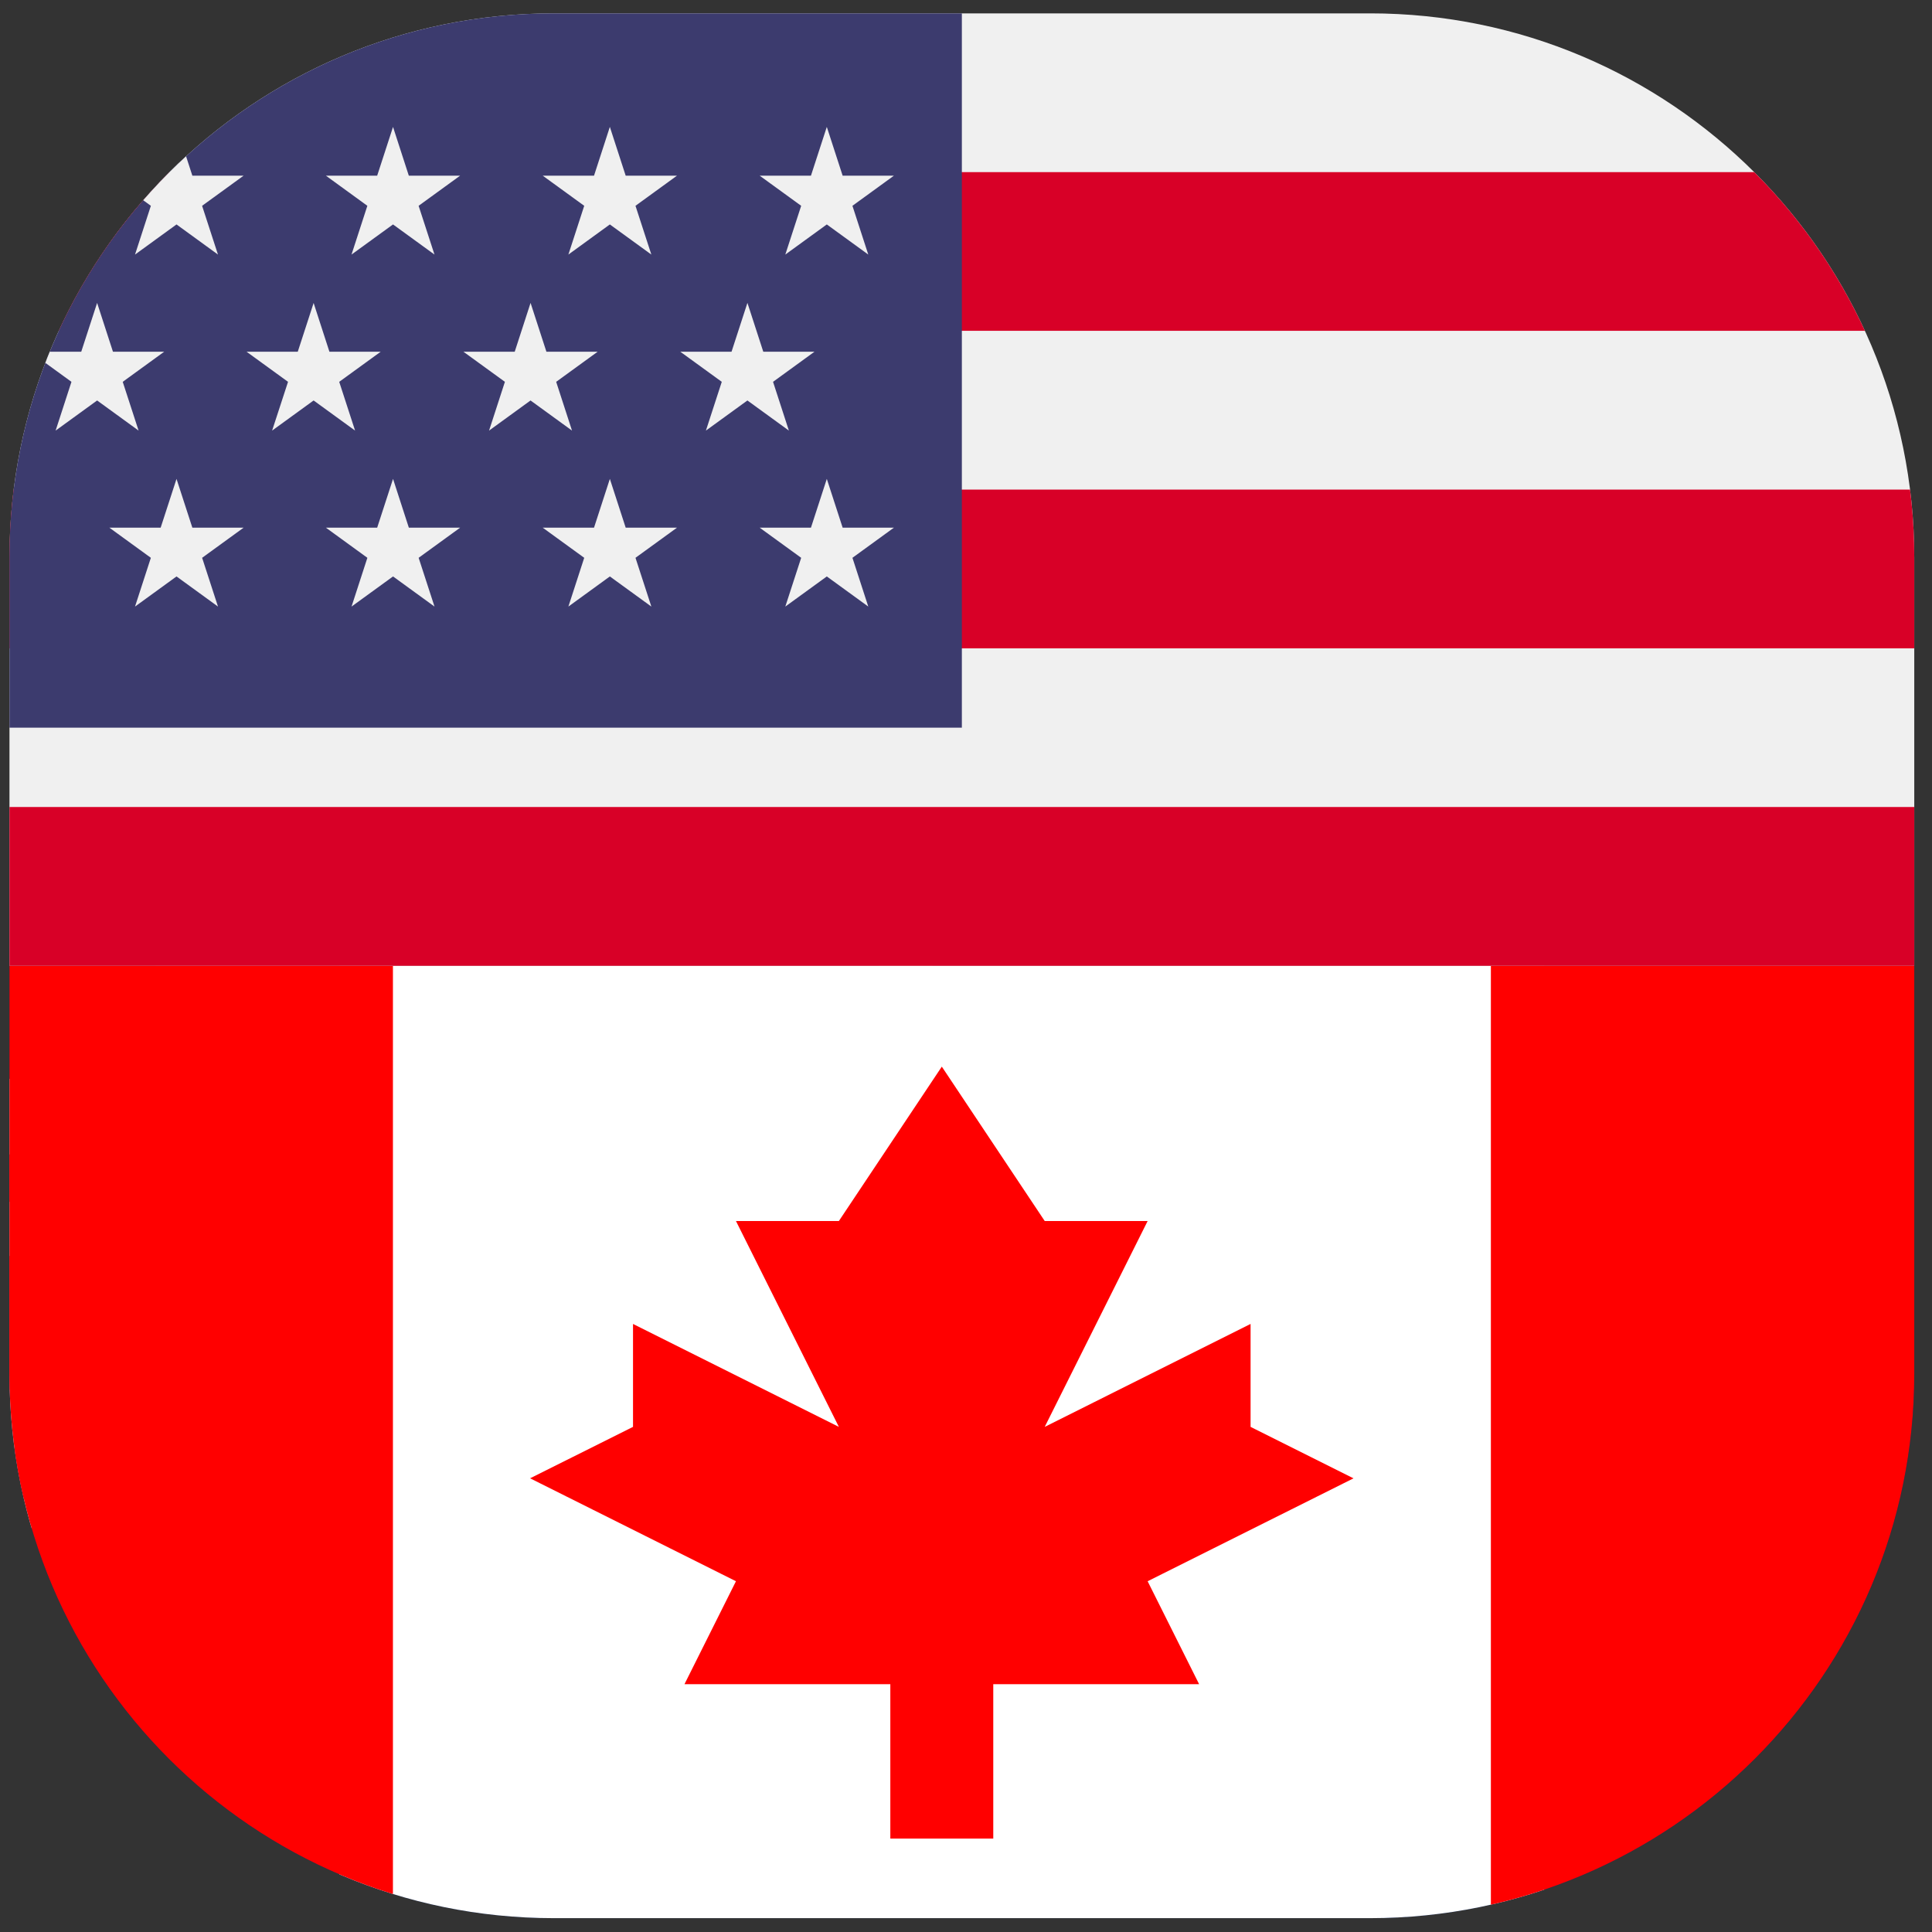
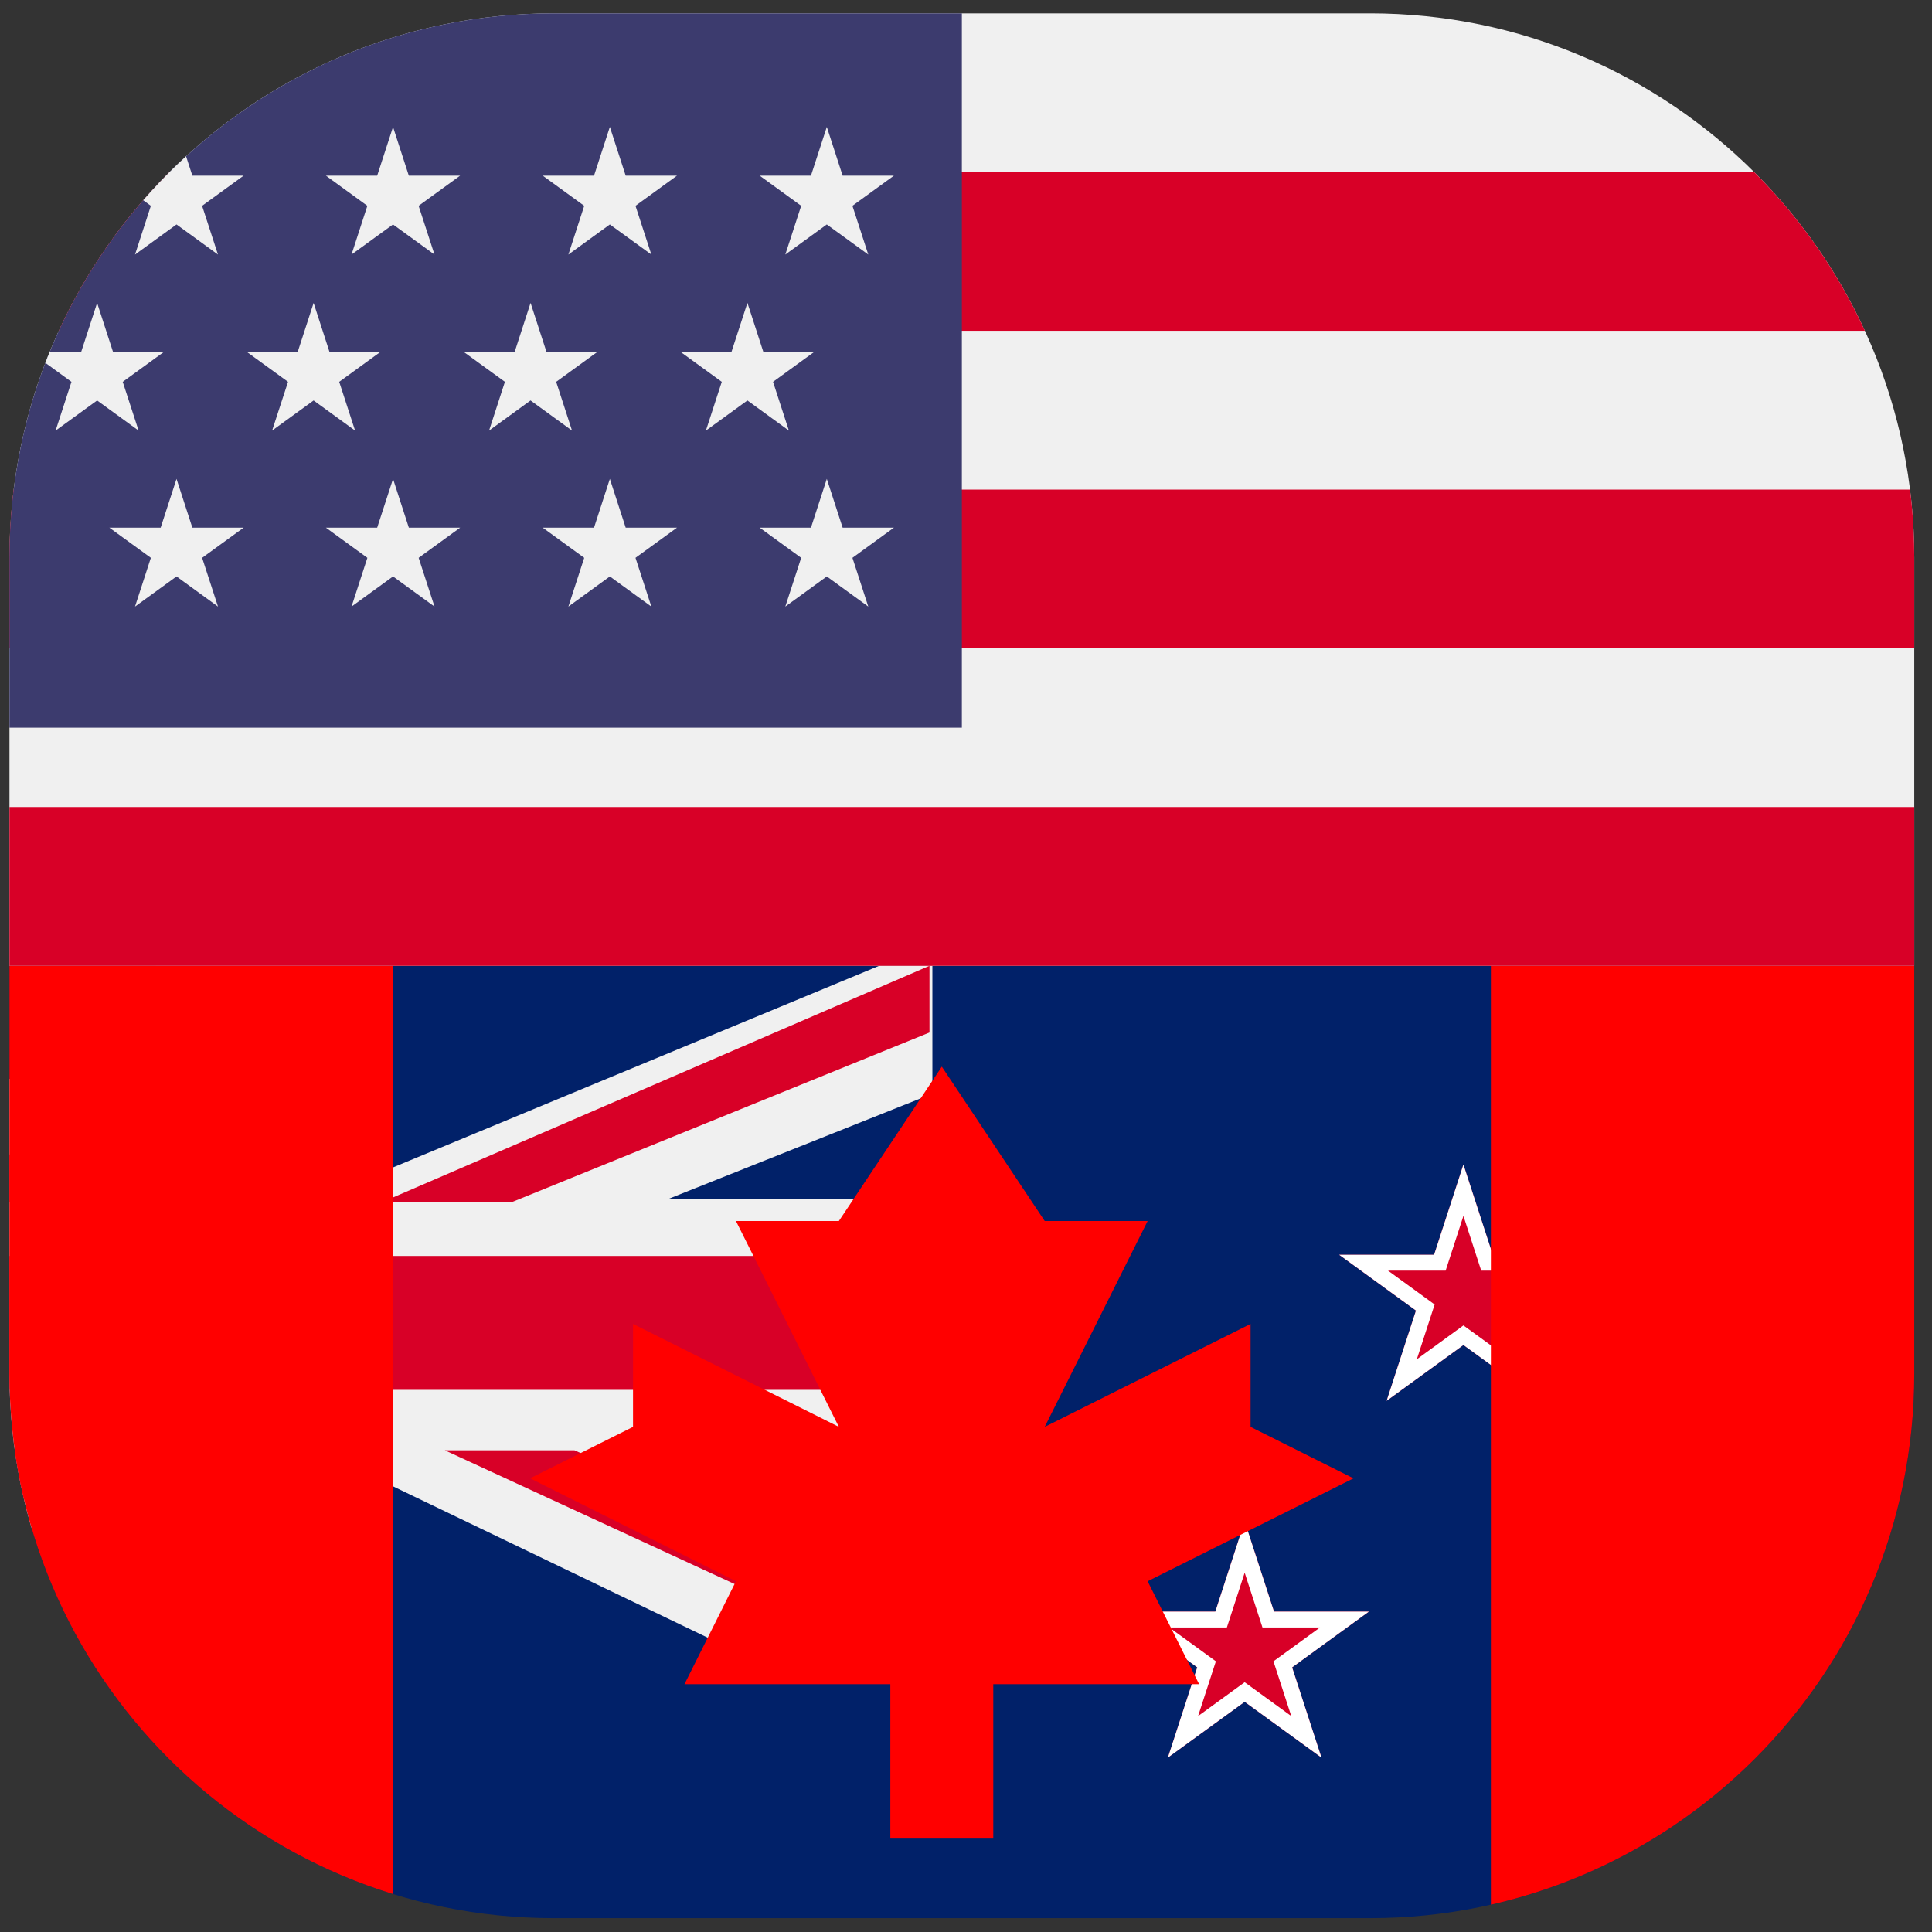
<svg xmlns="http://www.w3.org/2000/svg" width="71" height="71" fill="none">
  <rect width="100%" height="100%" fill="#333333" stroke="none" />
  <g clip-path="url(#a)">
    <path d="M90.762 35.492h-105v35h105v-35Z" fill="#012169" />
    <path d="m64.922 50.557.862 2.653h2.79l-2.257 1.64.862 2.654-2.257-1.64-2.258 1.64.863-2.654-2.258-1.64h2.79l.863-2.653Z" fill="#D80027" />
-     <path fill-rule="evenodd" clip-rule="evenodd" d="m65.784 53.21-.862-2.653-.862 2.653h-2.79l2.257 1.64-.863 2.654 2.258-1.64 2.257 1.64-.862-2.654 2.257-1.64h-2.79Zm.995.584H65.36l-.438-1.35-.439 1.35h-1.418l1.148.834-.439 1.349 1.148-.834 1.147.833-.438-1.349 1.148-.833Z" fill="#fff" />
    <path d="m45.741 55.908 1.078 3.317h3.487l-2.821 2.05 1.078 3.316-2.822-2.05-2.822 2.05 1.078-3.316-2.821-2.05h3.487l1.078-3.317Z" fill="#D80027" />
    <path fill-rule="evenodd" clip-rule="evenodd" d="m46.819 59.225-1.078-3.317-1.078 3.317h-3.487l2.821 2.05-1.078 3.316 2.822-2.05 2.822 2.05-1.078-3.316 2.821-2.05H46.82Zm1.692.583h-2.116l-.654-2.012-.654 2.012h-2.116l1.712 1.244-.654 2.013 1.712-1.244 1.712 1.243-.654-2.012 1.712-1.244Z" fill="#fff" />
    <path d="m53.78 42.796 1.078 3.317h3.487l-2.821 2.05 1.078 3.316-2.822-2.05-2.822 2.05 1.078-3.316-2.821-2.05h3.487l1.078-3.317Z" fill="#D80027" />
    <path fill-rule="evenodd" clip-rule="evenodd" d="m54.858 46.113-1.078-3.317-1.078 3.317h-3.487l2.821 2.05-1.078 3.316 2.822-2.05 2.822 2.05-1.078-3.316 2.821-2.05h-3.487Zm1.692.583h-2.116l-.654-2.012-.654 2.012H51.01l1.712 1.244-.654 2.013 1.712-1.244 1.712 1.243-.654-2.012 1.712-1.244Z" fill="#fff" />
    <path d="M34.265 35.494v4.699l-9.686 3.86h9.686v9.13H22.892l11.373 5.05v3.509h-5.017L14.293 54.55v7.192h-8.56v-7.47l-18.011 7.47h-1.96v-4.7l9.229-3.86h-9.23v-9.129h11.373l-11.372-5.051v-3.508h4.103l15.869 6.28v-6.28h8.559v7.47l18.012-7.47h1.96Z" fill="#F0F0F0" />
    <path d="M12.474 35.492H7.552v10.663h-21.79v4.921h21.79V61.74h4.922V51.076h21.79v-4.921h-21.79V35.492Z" fill="#D80027" />
    <path d="m16.344 53.296 17.804 8.217V59.19l-13.037-5.893h-4.767Zm-16.176 0-14.406 5.894v2.323l19.174-8.217H.168Zm3.855-9.13-18.261-8.674v2.452l13.95 6.221h4.31Zm14.815 0 15.32-6.222v-2.452L14.07 44.166h4.768Z" fill="#D80027" />
    <g clip-path="url(#b)">
-       <path fill="#fff" d="M12.469 12.158h44.278v79.7H12.469z" />
      <path d="M14.44 12.158h-40.346v80.695H14.44V12.158Zm80.695 0H54.789v80.695h40.346V12.158ZM42.175 58.11l7.566-3.782-3.783-1.891v-3.783l-7.565 3.783 3.782-7.565h-3.782l-3.782-5.674-3.783 5.674h-3.782l3.782 7.565-7.565-3.783v3.783l-3.783 1.89 7.566 3.783-1.892 3.783h7.565v5.674h3.783v-5.674h7.565l-1.892-3.783Z" fill="red" />
    </g>
    <path d="M73.264.492H.348v35h72.916v-35Z" fill="#F0F0F0" />
    <path d="M73.264 6.325H.348v5.833h72.916V6.325Zm0 11.667H.348v5.833h72.916v-5.833Zm0 11.666H.348v5.834h72.916v-5.834Z" fill="#D80027" />
    <path d="M35.348.492h-35v26.25h35V.491Z" fill="#3C3B6E" />
    <path d="m11.526 11.132-.583 1.793H9.06l1.525 1.107L10 15.824l1.525-1.107 1.524 1.107-.583-1.792 1.525-1.107h-1.885l-.581-1.793Zm3.499 8.26-.581-1.793-.583 1.793h-1.884l1.524 1.107-.582 1.792 1.525-1.107 1.524 1.107-.583-1.792 1.525-1.107h-1.885Zm-7.956 0-.582-1.793-.583 1.793H4.02l1.524 1.107-.582 1.792 1.525-1.107 1.524 1.107-.583-1.792 1.525-1.107H7.069Zm-3.5-8.26-.583 1.793H1.102l1.524 1.107-.582 1.792 1.525-1.107 1.524 1.107-.583-1.792 1.525-1.107H4.151l-.582-1.793Zm10.875-6.469-.583 1.793h-1.884L13.5 7.563l-.582 1.792 1.525-1.107 1.524 1.107-.583-1.792 1.525-1.107h-1.885l-.581-1.793Zm-7.957 0-.583 1.793H4.02l1.524 1.107-.582 1.792 1.525-1.107L8.01 9.355l-.583-1.792 1.525-1.107H7.069l-.582-1.793Zm13.011 6.469-.582 1.793H17.03l1.525 1.107-.582 1.792 1.524-1.107 1.524 1.107-.582-1.792 1.525-1.107H20.08l-.582-1.793Zm3.496 8.26-.582-1.793-.582 1.793h-1.885l1.525 1.107-.582 1.792 1.524-1.107 1.525 1.107-.583-1.792 1.525-1.107h-1.885Zm7.973 0-.582-1.793-.583 1.793h-1.884l1.525 1.107-.583 1.792 1.525-1.107 1.524 1.107-.582-1.792 1.524-1.107h-1.884Zm-3.5-8.26-.583 1.793H25l1.525 1.107-.583 1.792 1.525-1.107 1.524 1.107-.582-1.792 1.524-1.107H28.05l-.582-1.793Zm-5.055-6.469-.582 1.793h-1.885l1.525 1.107-.582 1.792 1.524-1.107 1.525 1.107-.583-1.792 1.525-1.107h-1.885l-.582-1.793Zm7.973 0-.583 1.793h-1.884l1.525 1.107-.583 1.792 1.525-1.107 1.524 1.107-.582-1.792 1.524-1.107h-1.884l-.582-1.793Z" fill="#F0F0F0" />
  </g>
  <defs>
    <clipPath id="a">
      <path d="M.348 20.491c0-11.045 8.954-20 20-20h30c11.045 0 20 8.955 20 20v30c0 11.046-8.955 20-20 20h-30c-11.046 0-20-8.954-20-20v-30Z" fill="#fff" />
    </clipPath>
    <clipPath id="b">
      <path transform="rotate(90 70.348 35.492)" fill="#fff" d="M70.348 35.492h35v70h-35z" />
    </clipPath>
  </defs>
</svg>